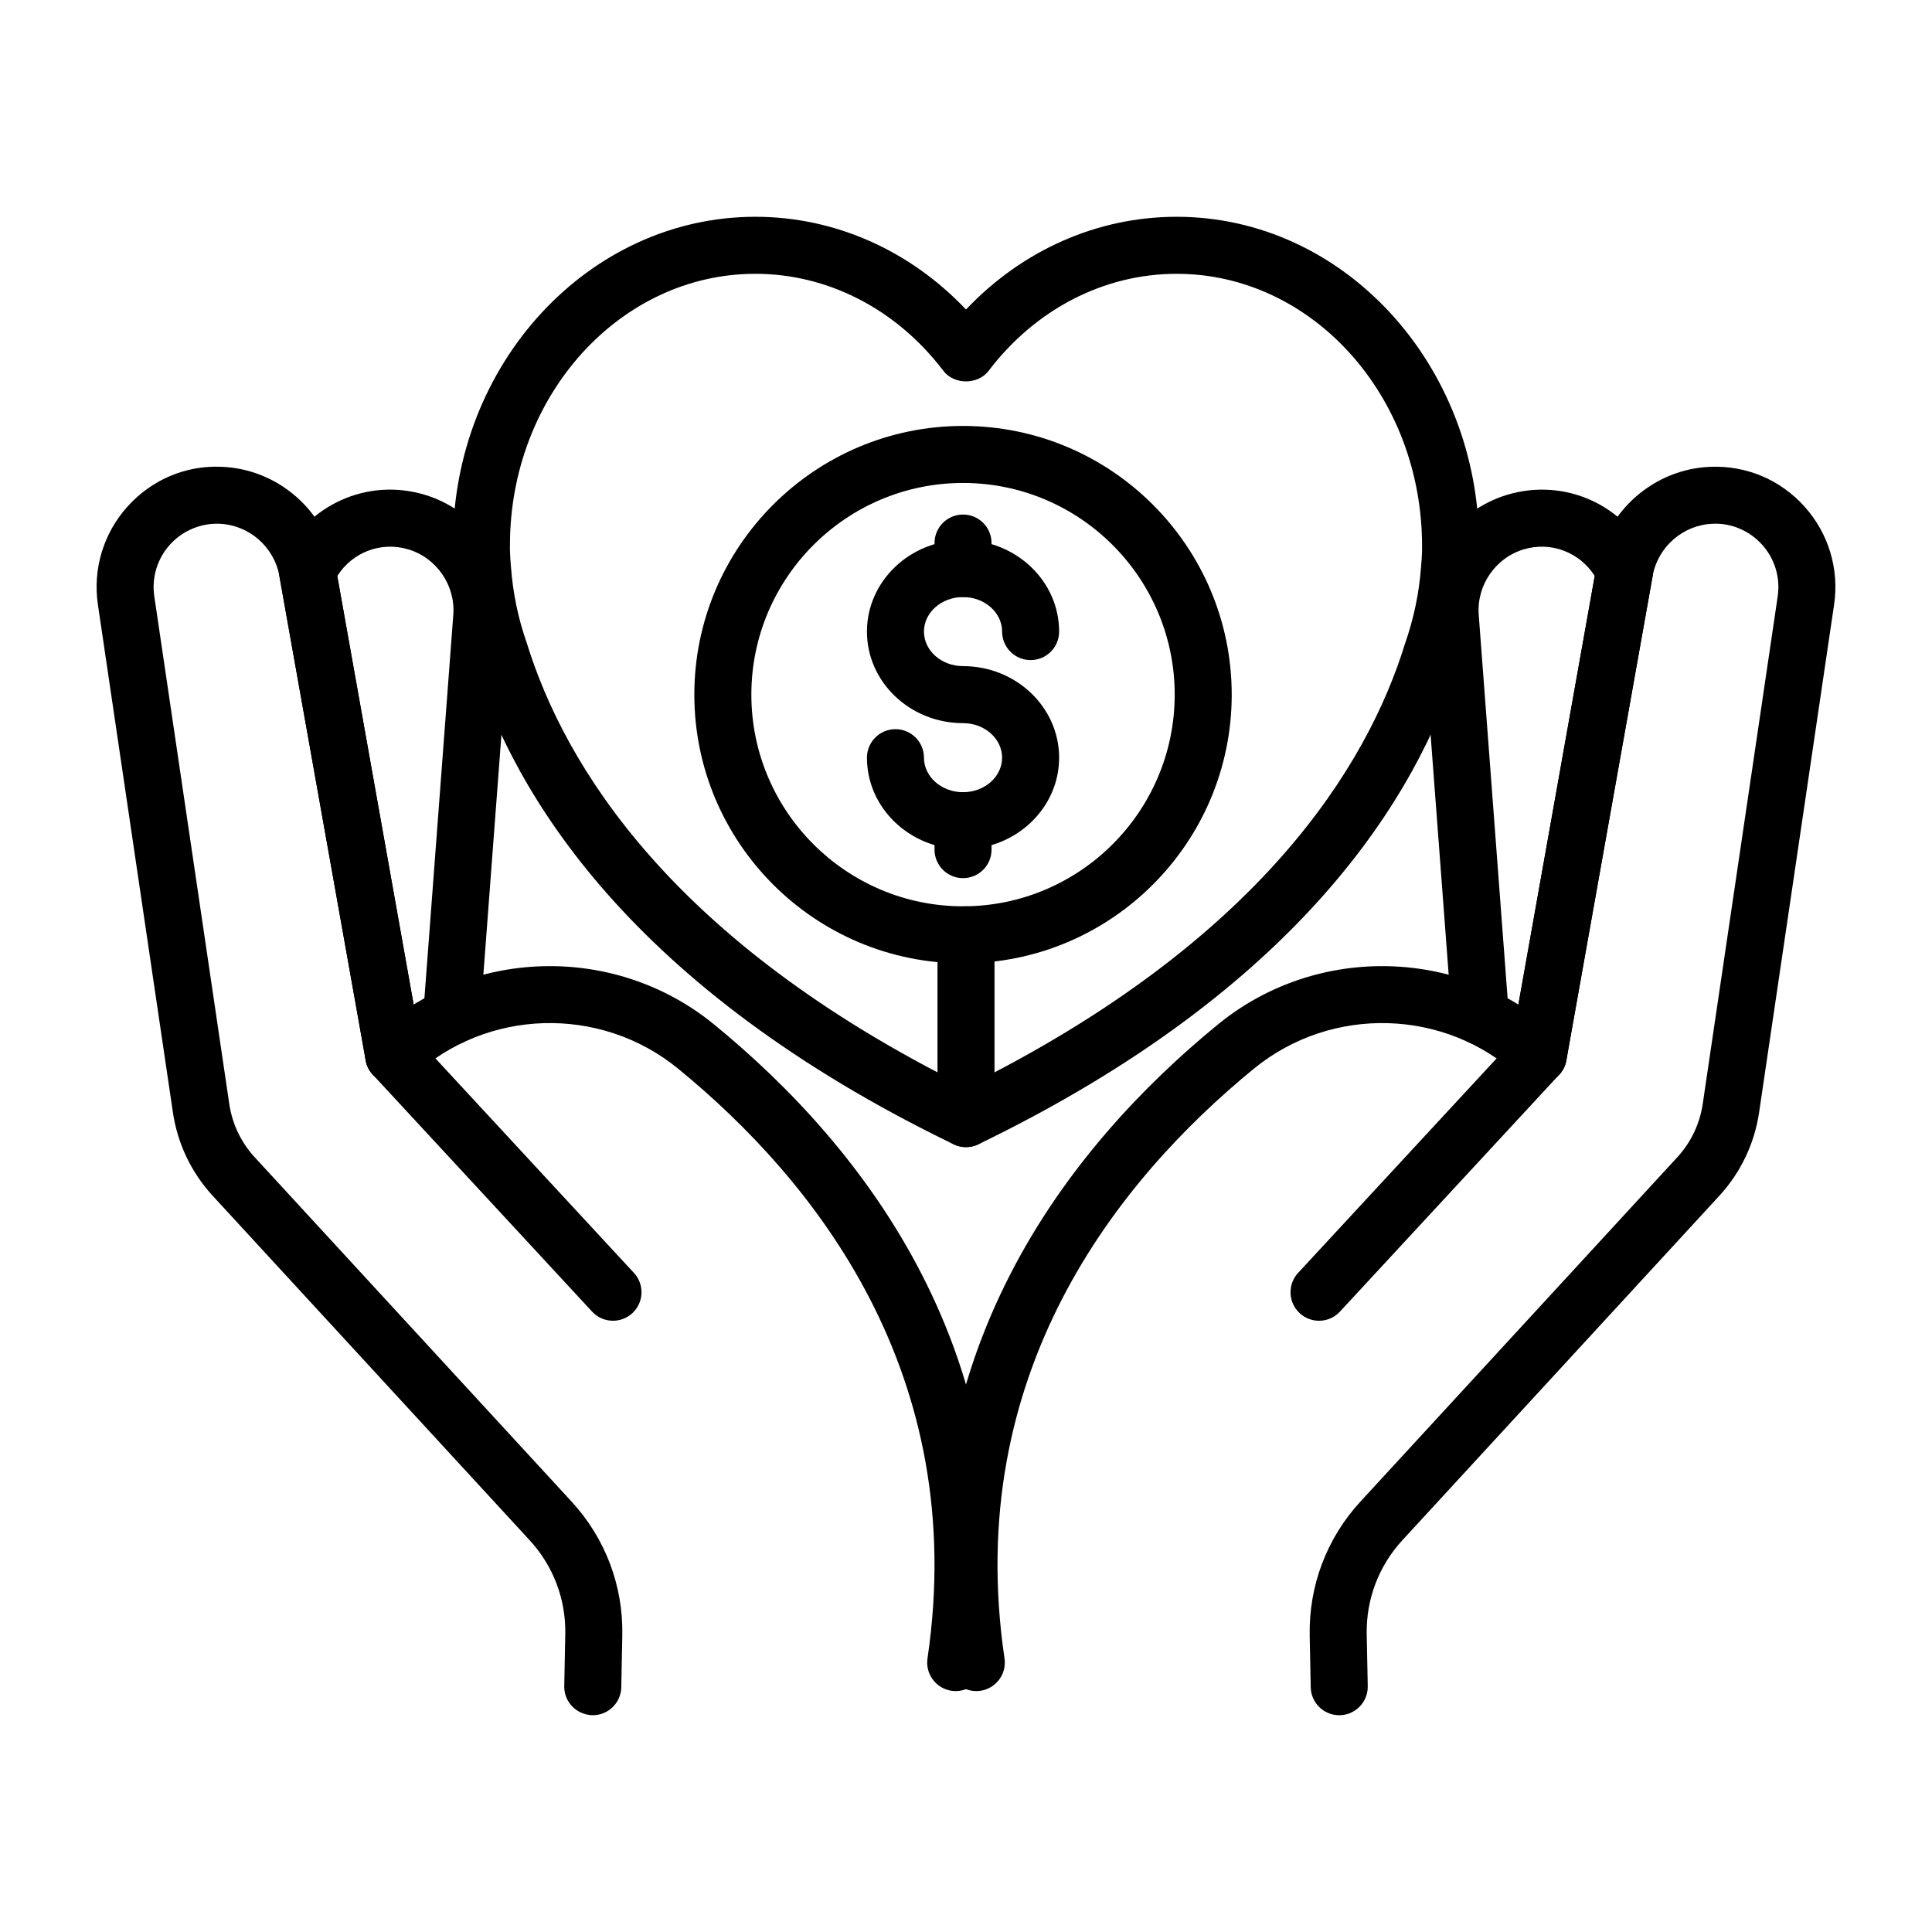
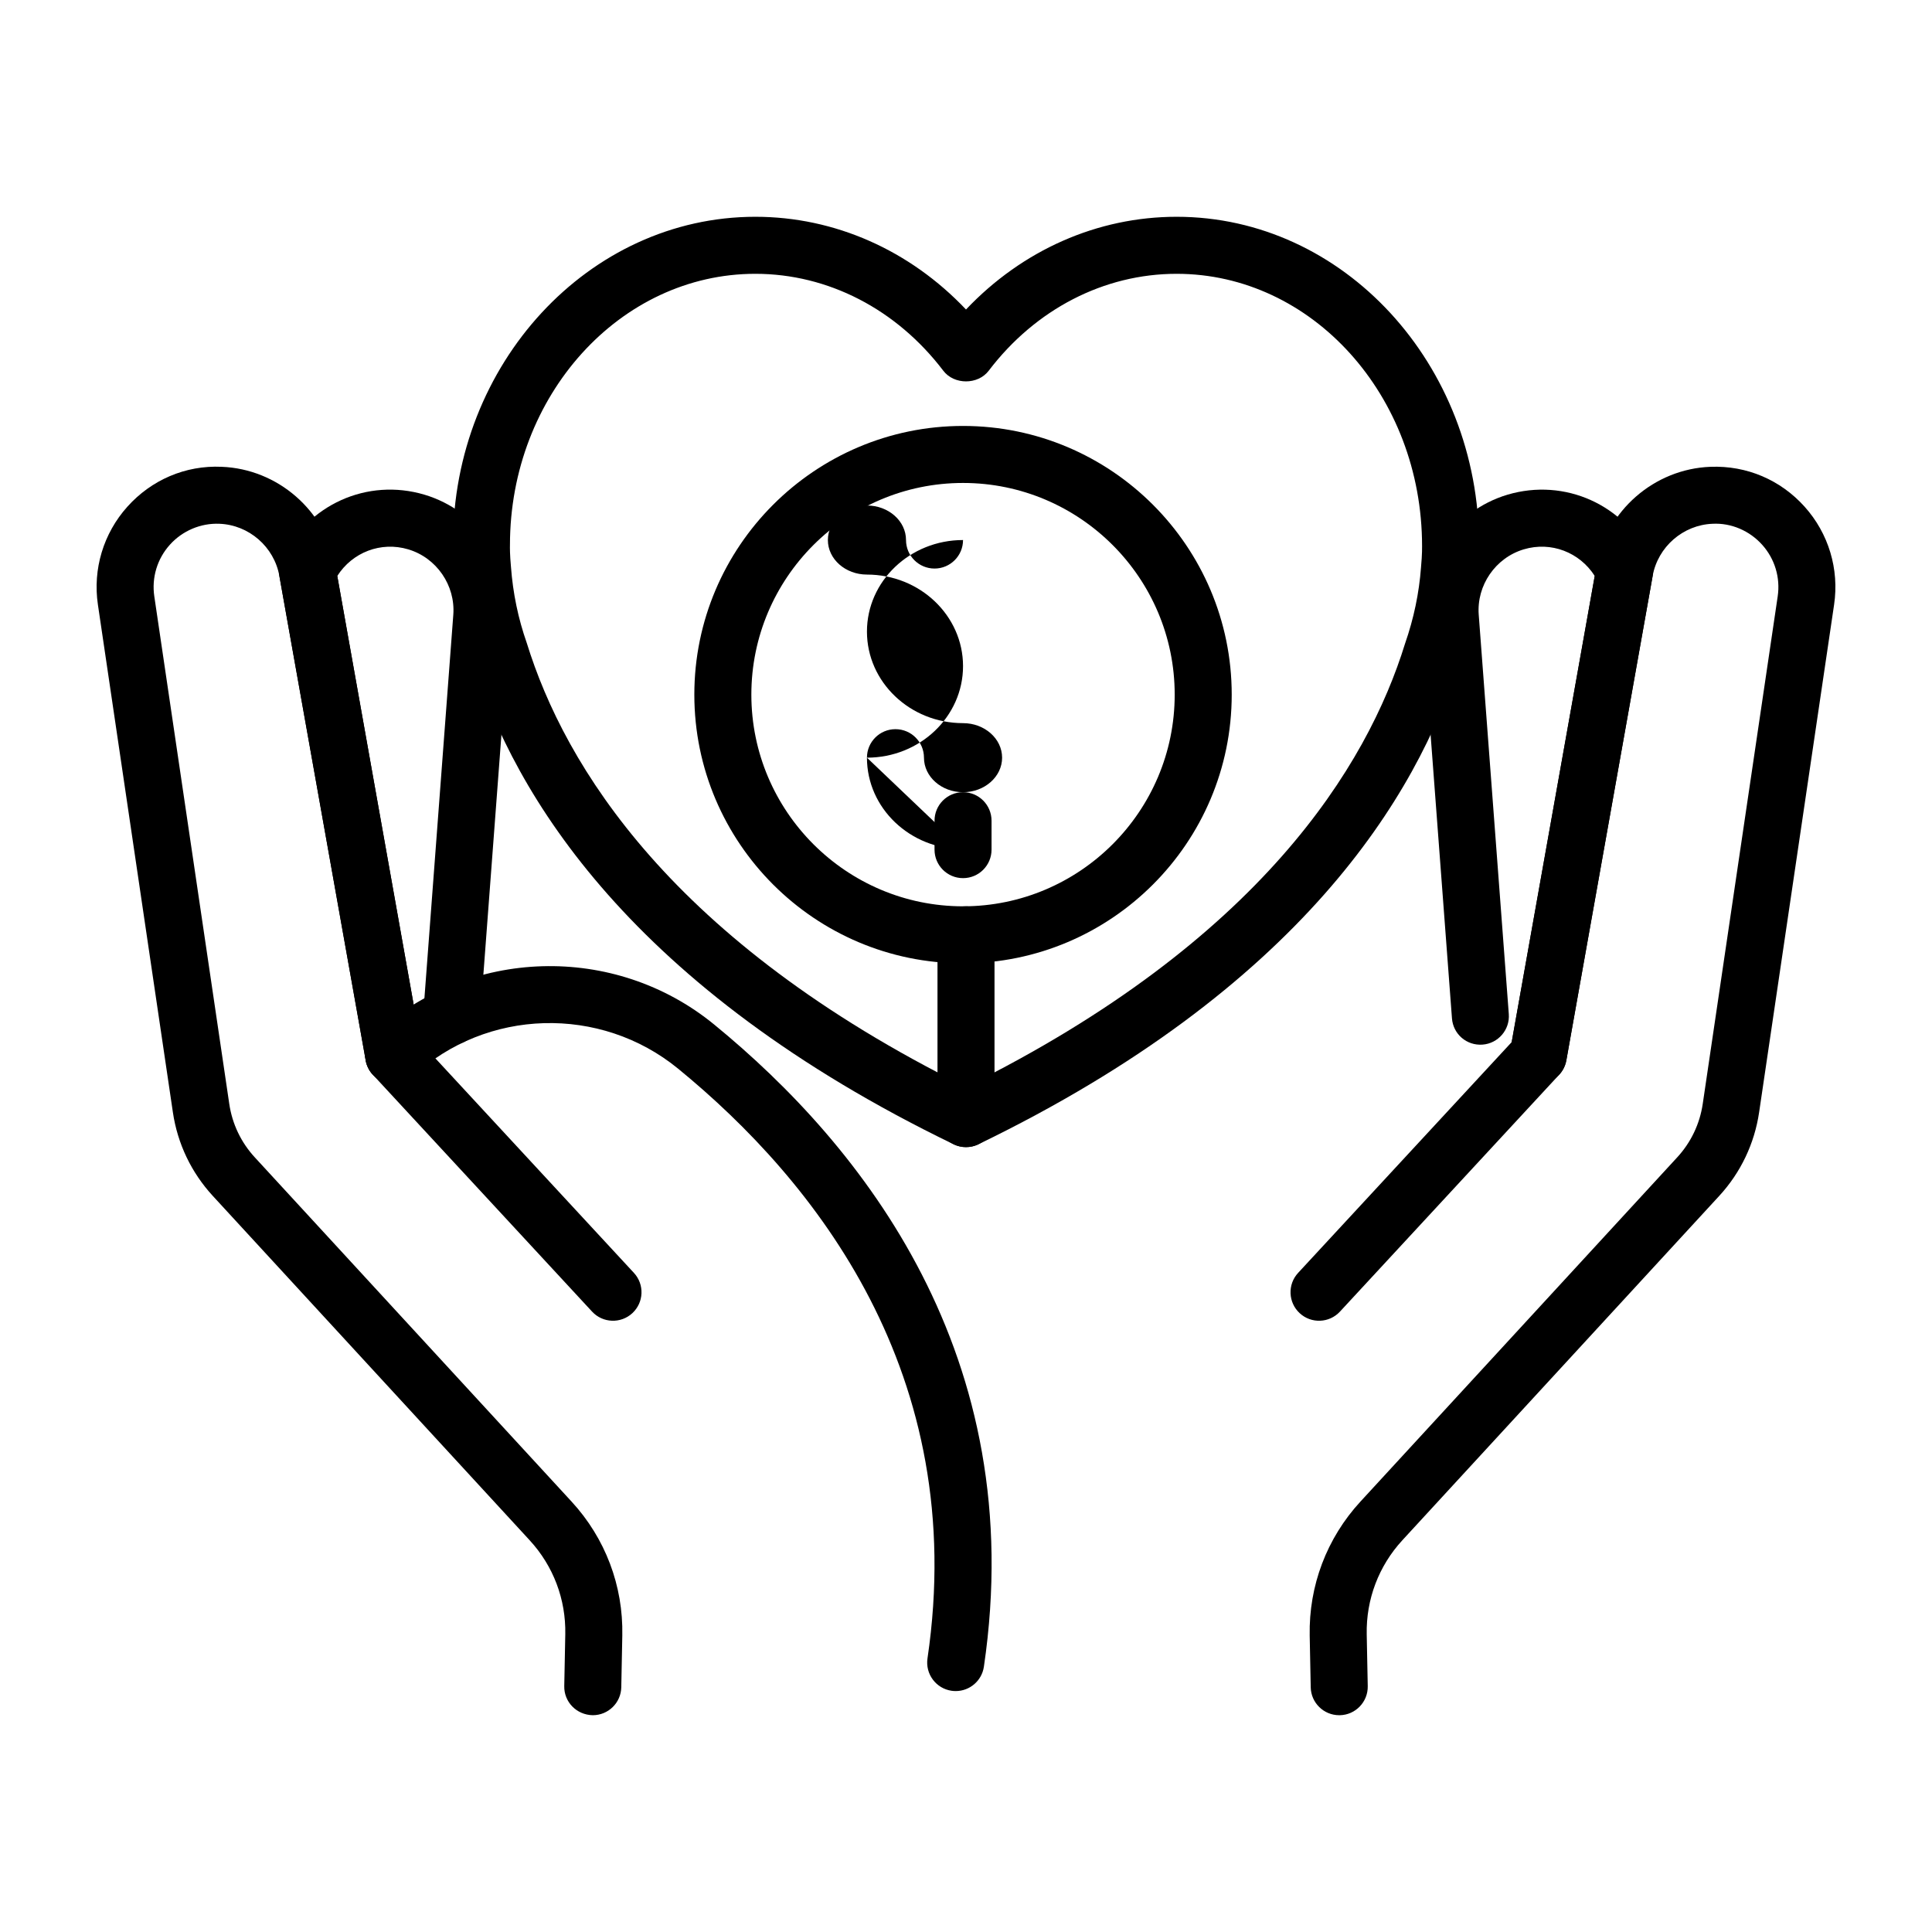
<svg xmlns="http://www.w3.org/2000/svg" id="Layer_1" viewBox="0 0 500 500">
  <g>
    <path d="m346.585 443.896c-4.006 0-7.292-3.208-7.372-7.231l-.265-13.405c-.248-12.872 4.41-25.173 13.12-34.641l81.996-89.104c3.551-3.857 5.834-8.638 6.601-13.823l19.402-131.362c.715-4.842-.749-9.704-4.017-13.344-3.268-3.643-8.018-5.689-12.837-5.436-7.643.297-14.163 5.977-15.512 13.511l-22.332 125.349c-.248 1.389-.888 2.681-1.85 3.718l-56.743 61.315c-2.761 2.989-7.436 3.17-10.422.404-2.991-2.767-3.176-7.436-.404-10.427l55.273-59.727 21.95-123.219c2.553-14.31 14.946-25.103 29.461-25.665 9.436-.375 18.192 3.406 24.4 10.324 6.208 6.92 8.987 16.163 7.626 25.359l-19.401 131.358c-1.199 8.125-4.773 15.615-10.336 21.66l-81.996 89.104c-6.127 6.658-9.401 15.307-9.222 24.356l.265 13.402c.08 4.075-3.159 7.445-7.234 7.523-.047.001-.098.001-.151.001z" />
-     <path d="m252.657 437.648c-3.597 0-6.744-2.634-7.286-6.3-11.868-80.463 31.409-134.797 69.811-166.206 25.761-21.086 63.568-19.979 87.934 2.559 2.992 2.767 3.176 7.436.409 10.427-2.779 2.995-7.441 3.171-10.428.404-18.993-17.564-48.465-18.417-68.577-1.971-35.438 28.997-75.414 79.011-64.554 152.632.594 4.032-2.19 7.782-6.219 8.378-.369.051-.726.077-1.09.077z" />
    <path d="m398.113 280.492c-.427 0-.865-.038-1.303-.115-4.006-.715-6.68-4.546-5.965-8.557l21.869-122.761c-3.902-6.125-11.287-9.004-18.365-6.888-7.327 2.19-12.232 9.315-11.655 16.941l7.782 103.324c.306 4.063-2.738 7.605-6.802 7.911-4.132.297-7.609-2.744-7.908-6.805l-7.782-103.321c-1.095-14.488 8.22-28.029 22.14-32.191 14.832-4.409 30.361 2.582 36.984 16.633.651 1.384.859 2.934.588 4.438l-22.325 125.306c-.635 3.575-3.748 6.085-7.258 6.085z" />
    <path d="m153.414 443.896c-4.225-.08-7.465-3.45-7.384-7.525l.265-13.404c.184-9.047-3.09-17.696-9.223-24.354l-81.991-89.104c-5.562-6.039-9.142-13.529-10.341-21.66l-19.402-131.36c-1.36-9.2 1.424-18.443 7.632-25.363 6.208-6.917 15.01-10.751 24.395-10.318 14.52.562 26.913 11.355 29.461 25.665l21.956 123.219 55.273 59.727c2.772 2.992 2.588 7.66-.404 10.427-2.986 2.766-7.661 2.586-10.422-.404l-56.743-61.315c-.963-1.037-1.602-2.326-1.851-3.718l-22.337-125.35c-1.343-7.531-7.862-13.212-15.511-13.508-4.819-.205-9.563 1.793-12.831 5.43-3.275 3.643-4.738 8.508-4.024 13.35l19.403 131.362c.766 5.185 3.049 9.966 6.6 13.823l81.997 89.104c8.716 9.468 13.379 21.772 13.119 34.641l-.265 13.405c-.08 4.022-3.366 7.23-7.372 7.23z" />
    <path d="m247.342 437.648c-.363 0-.72-.026-1.089-.078-4.029-.597-6.813-4.346-6.219-8.378 10.86-73.621-29.109-123.634-64.554-152.632-20.111-16.44-49.589-15.598-68.571 1.971-2.986 2.767-7.661 2.591-10.422-.404-2.773-2.992-2.588-7.66.404-10.427 24.365-22.538 62.173-23.642 87.927-2.559 38.401 31.409 81.68 85.743 69.811 166.206-.542 3.667-3.69 6.301-7.287 6.301z" />
    <path d="m101.893 280.492c-3.51 0-6.623-2.51-7.257-6.084l-22.33-125.306c-.271-1.507-.064-3.057.588-4.441 6.634-14.056 22.181-21.048 36.978-16.63 13.932 4.162 23.247 17.699 22.152 32.194l-7.782 103.318c-.3 4.061-3.77 7.114-7.909 6.805-4.063-.306-7.107-3.848-6.802-7.911l7.782-103.322c.576-7.629-4.328-14.754-11.661-16.944-7.073-2.11-14.463.764-18.365 6.891l21.875 122.758c.715 4.012-1.954 7.843-5.966 8.557-.438.077-.876.115-1.303.115z" />
    <path d="m250 296.876c-1.102 0-2.197-.245-3.217-.738-83.38-40.355-113.711-90.322-124.473-125.136-2.548-7.234-4.185-15.088-4.778-23.077-.375-3.969-.34-6.649-.294-7.335-.018-46.376 35.092-84.486 78.249-84.486 20.533 0 39.969 8.647 54.513 23.997 14.543-15.35 33.98-23.997 54.512-23.997 43.157 0 78.267 38.111 78.267 84.954.006 0 .092 2.635-.329 7.056-.57 7.718-2.179 15.48-4.767 22.924-10.779 34.836-41.128 84.772-124.468 125.101-1.013.492-2.114.737-3.215.737zm-54.513-226.015c-35.018 0-63.51 31.49-63.51 70.197-.018.66-.029 2.531.26 5.632.507 6.842 1.879 13.413 4.081 19.685 9.851 31.844 37.507 77.171 113.682 114.91 76.226-37.762 103.877-83.124 113.625-114.723 2.271-6.528 3.632-13.065 4.128-19.691.334-3.566.277-5.528.277-5.546-.006-38.975-28.499-70.464-63.517-70.464-18.785 0-36.516 9.145-48.638 25.086-2.79 3.672-8.958 3.672-11.748 0-12.123-15.941-29.854-25.086-48.64-25.086z" />
-     <path d="m249.233 154.517c-4.075 0-7.378-3.303-7.378-7.378v-6.597c0-4.075 3.303-7.378 7.378-7.378s7.378 3.303 7.378 7.378v6.597c0 4.075-3.303 7.378-7.378 7.378z" />
    <path d="m249.233 249.307c-38.344 0-69.54-31.194-69.54-69.537s31.196-69.537 69.54-69.537 69.534 31.193 69.534 69.537-31.19 69.537-69.534 69.537zm0-124.318c-30.211 0-54.783 24.576-54.783 54.781s24.572 54.781 54.783 54.781c30.205 0 54.777-24.576 54.777-54.781.001-30.204-24.572-54.781-54.777-54.781z" />
-     <path d="m249.233 219.777c-13.713 0-24.867-10.627-24.867-23.691 0-4.075 3.303-7.378 7.378-7.378s7.378 3.303 7.378 7.378c0 4.926 4.537 8.935 10.111 8.935s10.111-4.009 10.111-8.935c0-4.928-4.537-8.938-10.111-8.938-13.713 0-24.867-10.629-24.867-23.694 0-13.064 11.153-23.694 24.867-23.694s24.868 10.629 24.868 23.694c0 4.075-3.304 7.378-7.379 7.378s-7.378-3.303-7.378-7.378c0-4.928-4.537-8.938-10.111-8.938s-10.111 4.009-10.111 8.938 4.537 8.938 10.111 8.938c13.713 0 24.868 10.629 24.868 23.694 0 13.064-11.154 23.691-24.868 23.691z" />
+     <path d="m249.233 219.777c-13.713 0-24.867-10.627-24.867-23.691 0-4.075 3.303-7.378 7.378-7.378s7.378 3.303 7.378 7.378c0 4.926 4.537 8.935 10.111 8.935s10.111-4.009 10.111-8.935c0-4.928-4.537-8.938-10.111-8.938-13.713 0-24.867-10.629-24.867-23.694 0-13.064 11.153-23.694 24.867-23.694c0 4.075-3.304 7.378-7.379 7.378s-7.378-3.303-7.378-7.378c0-4.928-4.537-8.938-10.111-8.938s-10.111 4.009-10.111 8.938 4.537 8.938 10.111 8.938c13.713 0 24.868 10.629 24.868 23.694 0 13.064-11.154 23.691-24.868 23.691z" />
    <path d="m249.233 227.262c-4.075 0-7.378-3.303-7.378-7.378v-7.485c0-4.075 3.303-7.379 7.378-7.379s7.378 3.303 7.378 7.379v7.485c0 4.075-3.303 7.378-7.378 7.378z" />
    <path d="m250 296.876c-4.075 0-7.379-3.303-7.379-7.378v-47.57c0-4.075 3.303-7.378 7.379-7.378s7.378 3.303 7.378 7.378v47.57c0 4.076-3.302 7.378-7.378 7.378z" />
  </g>
</svg>